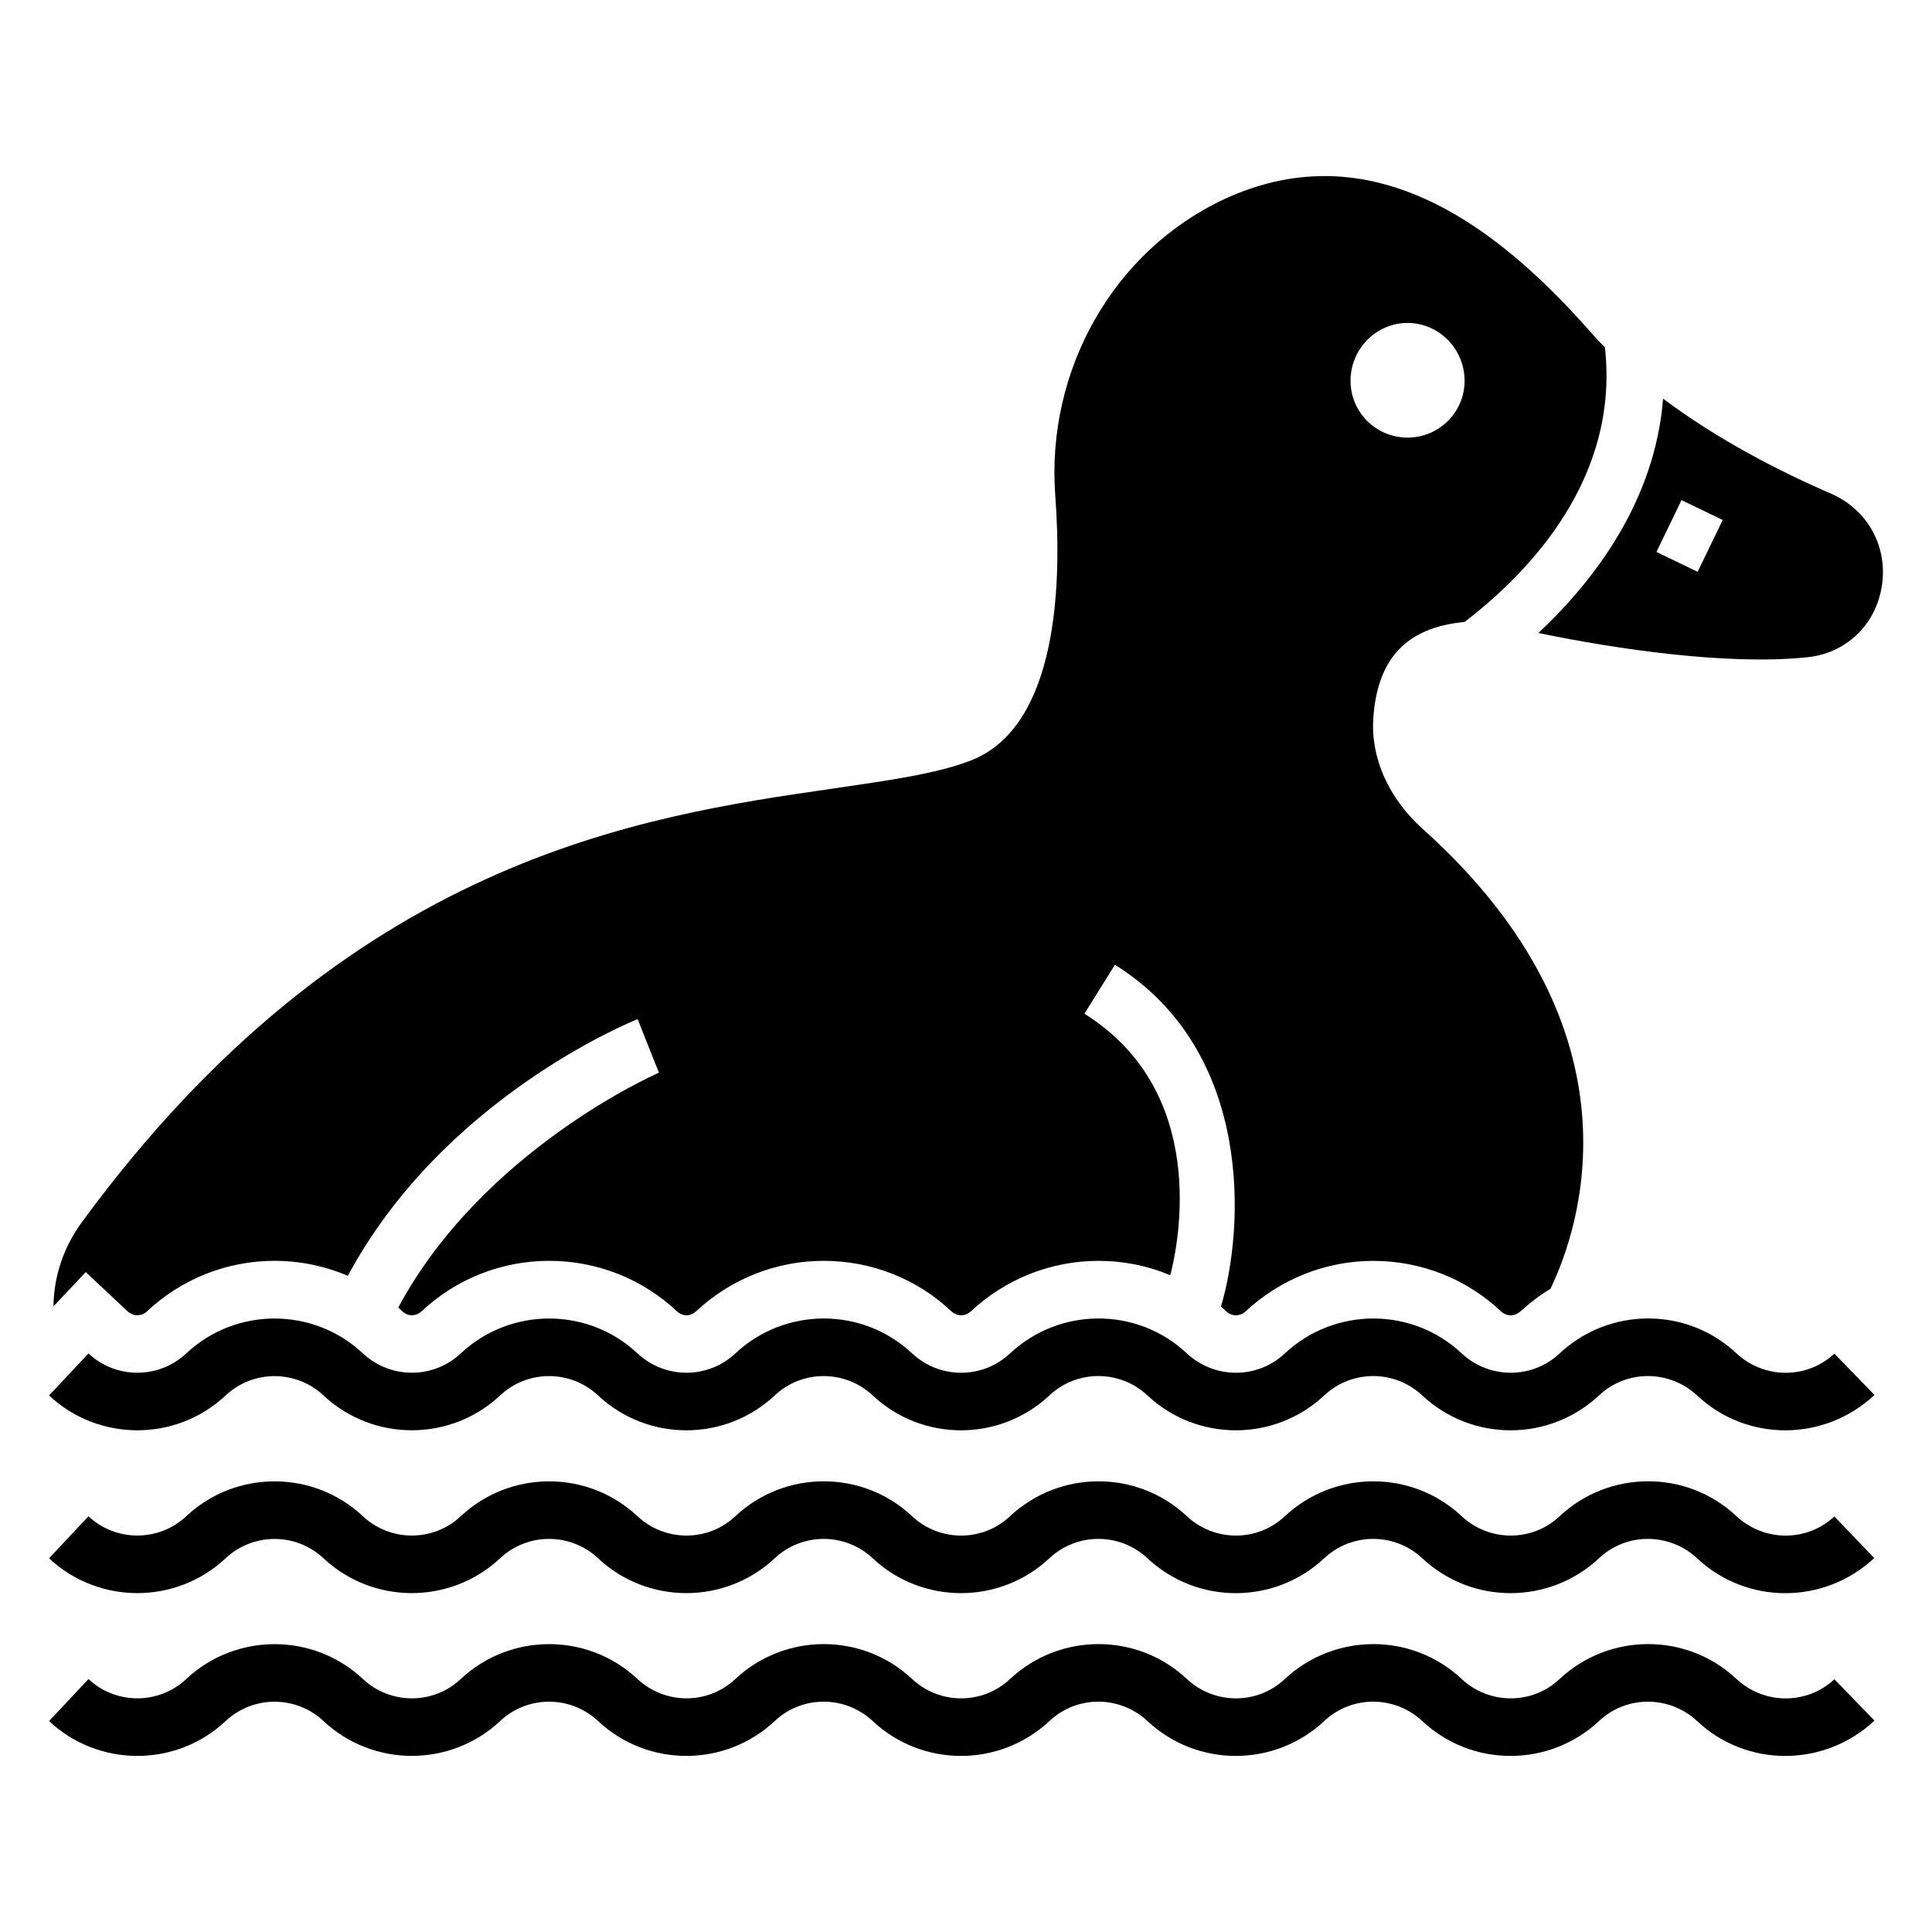
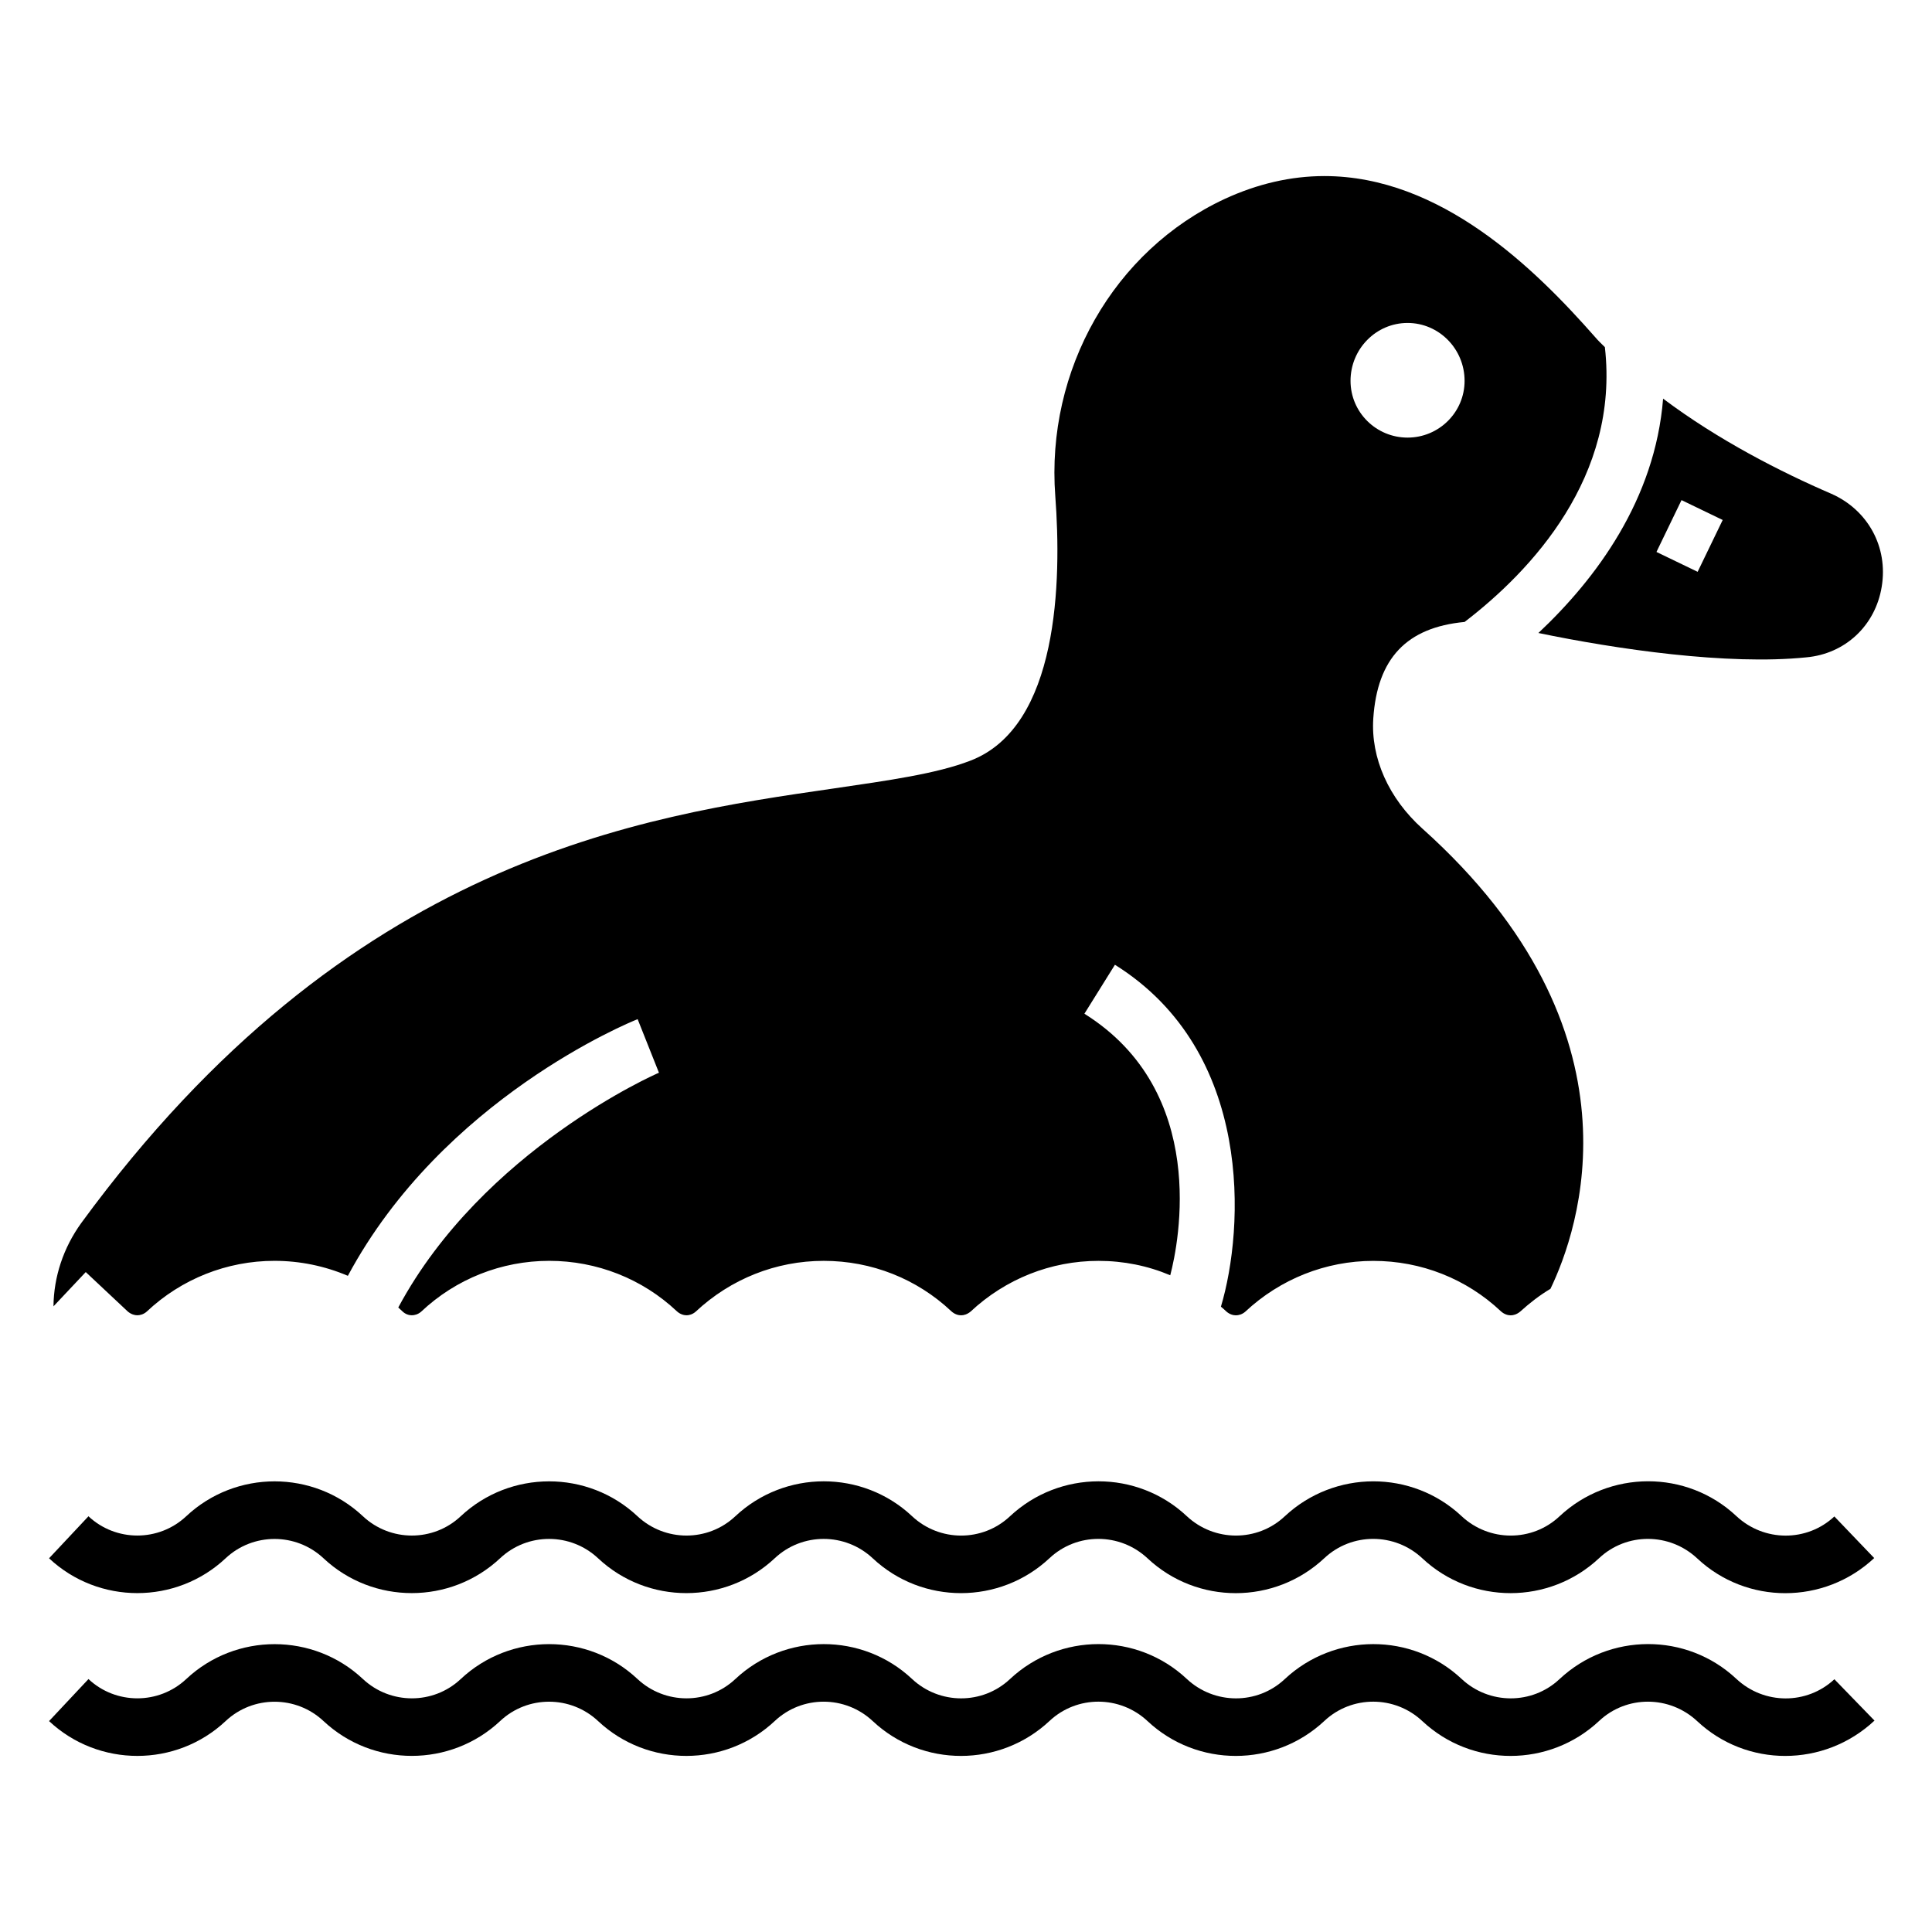
<svg xmlns="http://www.w3.org/2000/svg" fill="#000000" width="800px" height="800px" version="1.1" viewBox="144 144 512 512">
  <g>
    <path d="m520.99 363.63c-9.008-8.09-13.742-18.777-13.055-29.238 1.07-15.953 8.855-24.121 24.199-25.57 17.711-13.586 41.066-38.473 37.176-72.824-0.84-0.84-1.754-1.68-2.519-2.594-16.105-18.32-40.992-42.746-71.832-42.746-8.855 0-17.711 2.062-26.336 6.031-29.465 13.664-47.48 45.344-44.961 78.777 1.68 22.367 0.992 61.219-22.594 70.152-8.93 3.434-21.527 5.191-36.105 7.328-51.223 7.402-128.7 18.551-199.39 115.11-4.809 6.641-7.328 14.352-7.402 22.137l8.551-9.082 11.145 10.457c0.914 0.762 1.832 0.992 2.519 0.992s1.68-0.23 2.519-0.992c9.16-8.625 21.223-13.434 33.816-13.434 6.793 0 13.359 1.375 19.465 3.969 25.191-46.945 74.656-67.176 76.793-68.016l5.648 14.199c-0.457 0.152-46.641 20.383-69.082 62.211 0.383 0.305 0.688 0.688 1.07 0.992 0.84 0.84 1.832 1.07 2.519 1.07s1.68-0.23 2.519-0.992c9.16-8.625 21.223-13.434 33.895-13.434 12.594 0 24.656 4.734 33.816 13.359 0.914 0.84 1.91 1.07 2.594 1.07 0.609 0 1.602-0.23 2.441-0.992 9.238-8.625 21.223-13.434 33.895-13.434s24.656 4.734 33.816 13.359c0.914 0.84 1.91 1.07 2.594 1.07 0.688 0 1.602-0.23 2.519-0.992 9.234-8.625 21.223-13.434 33.895-13.434 6.641 0 13.055 1.297 19.008 3.816 2.289-8.703 10.305-48.625-22.75-69.312l8.09-12.977c36.871 23.055 34.273 69.922 28.09 90.609 0.457 0.383 0.914 0.762 1.375 1.223 0.914 0.84 1.91 1.07 2.594 1.07 0.688 0 1.68-0.23 2.519-0.992 9.238-8.625 21.297-13.434 33.895-13.434 12.672 0 24.656 4.734 33.816 13.359 0.914 0.84 1.91 1.07 2.594 1.07 0.688 0 1.602-0.23 2.519-0.992 2.519-2.289 5.191-4.352 8.016-6.031 7.398-15.363 26.176-68.035-33.898-121.93zm-19.086-118.7c0-8.473 6.793-15.344 15.113-15.344 8.32 0 15.113 6.871 15.113 15.344 0 8.32-6.793 15.039-15.113 15.039-8.32 0-15.113-6.715-15.113-15.039z" />
    <path d="m629.31 274.85c-13.324-5.742-29.98-14.234-44.57-25.203-2.137 26.758-17.73 47.711-33.047 62.102 20.66 4.293 50.078 8.594 70.977 6.457 10.305-0.914 18.32-8.398 20-18.703 1.758-10.531-3.664-20.379-13.359-24.652zm-35.418 20.688-10.914-5.266 6.641-13.738 10.914 5.266z" />
    <path d="m617.12 609.34c-8.406 0-16.781-3.066-23.309-9.184-7.379-6.91-18.754-6.906-26.004-0.109-13.191 12.375-33.734 12.375-46.863 0.074-7.328-6.875-18.707-6.867-25.961-0.066-13.191 12.363-33.738 12.367-46.855 0.07-7.336-6.875-18.707-6.879-25.977-0.07-13.191 12.363-33.734 12.367-46.852 0.062-7.32-6.859-18.691-6.871-25.961-0.047-13.156 12.344-33.707 12.344-46.824 0.043-7.305-6.852-18.688-6.856-25.949-0.039-13.141 12.332-33.699 12.332-46.824 0.031-7.289-6.84-18.668-6.832-25.934-0.016-13.121 12.324-33.676 12.324-46.805 0.016l10.445-11.137c7.266 6.816 18.652 6.809 25.91-0.008 13.125-12.316 33.688-12.324 46.805-0.016 7.293 6.84 18.672 6.84 25.93 0.023 13.141-12.328 33.688-12.344 46.82-0.039 7.316 6.859 18.691 6.856 25.949 0.043 13.148-12.344 33.703-12.352 46.828-0.043 7.316 6.863 18.691 6.863 25.949 0.055 13.191-12.367 33.734-12.363 46.852-0.07 7.34 6.875 18.715 6.887 25.973 0.074 13.199-12.359 33.742-12.363 46.859-0.07 7.332 6.875 18.711 6.879 25.961 0.066 13.195-12.359 33.727-12.371 46.848-0.086 7.363 6.91 18.738 6.91 26 0.121l10.629 10.957c-6.68 6.25-15.176 9.363-23.641 9.363z" />
    <path d="m617.14 566.21c-8.406 0-16.797-3.066-23.332-9.191-7.379-6.914-18.754-6.906-26.004-0.113-13.191 12.383-33.742 12.375-46.863 0.074-7.32-6.867-18.699-6.867-25.961-0.066-13.191 12.375-33.73 12.375-46.855 0.074-7.336-6.875-18.711-6.875-25.973-0.074-13.191 12.371-33.738 12.363-46.855 0.066-7.316-6.863-18.695-6.859-25.961-0.047-13.152 12.34-33.703 12.344-46.824 0.039-7.305-6.852-18.684-6.848-25.953-0.039-13.141 12.332-33.691 12.344-46.82 0.035-7.289-6.836-18.668-6.832-25.934-0.02-13.125 12.32-33.68 12.324-46.805 0.016l10.445-11.137c7.266 6.812 18.645 6.812 25.91-0.008 13.121-12.32 33.676-12.324 46.805-0.016 7.297 6.848 18.676 6.84 25.93 0.023 13.148-12.328 33.695-12.332 46.82-0.035 7.312 6.859 18.688 6.859 25.949 0.043 13.148-12.352 33.711-12.352 46.828-0.043 7.32 6.867 18.695 6.863 25.949 0.055 13.191-12.359 33.734-12.363 46.852-0.07 7.344 6.879 18.719 6.875 25.973 0.074 13.211-12.363 33.746-12.359 46.859-0.07 7.332 6.875 18.711 6.879 25.961 0.066 13.195-12.367 33.734-12.375 46.848-0.09 7.367 6.91 18.742 6.91 25.996 0.121l10.559 11.027c-6.633 6.207-15.098 9.305-23.543 9.305z" />
-     <path d="m617.12 523.05c-8.406 0-16.781-3.066-23.309-9.184-7.379-6.91-18.754-6.906-26.004-0.109-13.191 12.375-33.734 12.375-46.863 0.074-7.328-6.875-18.707-6.867-25.961-0.066-13.191 12.367-33.738 12.363-46.855 0.07-7.344-6.879-18.719-6.875-25.973-0.074-13.188 12.367-33.734 12.375-46.855 0.066-7.32-6.859-18.691-6.871-25.961-0.047-13.156 12.344-33.707 12.344-46.824 0.043-7.305-6.852-18.688-6.856-25.949-0.039-13.141 12.328-33.699 12.336-46.824 0.031-7.285-6.832-18.672-6.836-25.934-0.02-13.117 12.324-33.672 12.328-46.805 0.02l10.445-11.137c7.266 6.816 18.645 6.812 25.91-0.012 13.113-12.32 33.676-12.324 46.805-0.012 7.293 6.844 18.672 6.836 25.93 0.023 13.141-12.328 33.688-12.344 46.82-0.039 7.316 6.863 18.691 6.856 25.949 0.043 13.148-12.344 33.703-12.352 46.828-0.043 7.316 6.867 18.691 6.863 25.949 0.055 13.191-12.363 33.734-12.367 46.852-0.07 7.34 6.875 18.715 6.883 25.973 0.074 13.199-12.359 33.742-12.363 46.859-0.07 7.332 6.875 18.711 6.875 25.961 0.066 13.195-12.359 33.727-12.371 46.848-0.086 7.363 6.906 18.738 6.914 26 0.121l10.629 10.957c-6.68 6.25-15.176 9.363-23.641 9.363z" />
  </g>
</svg>